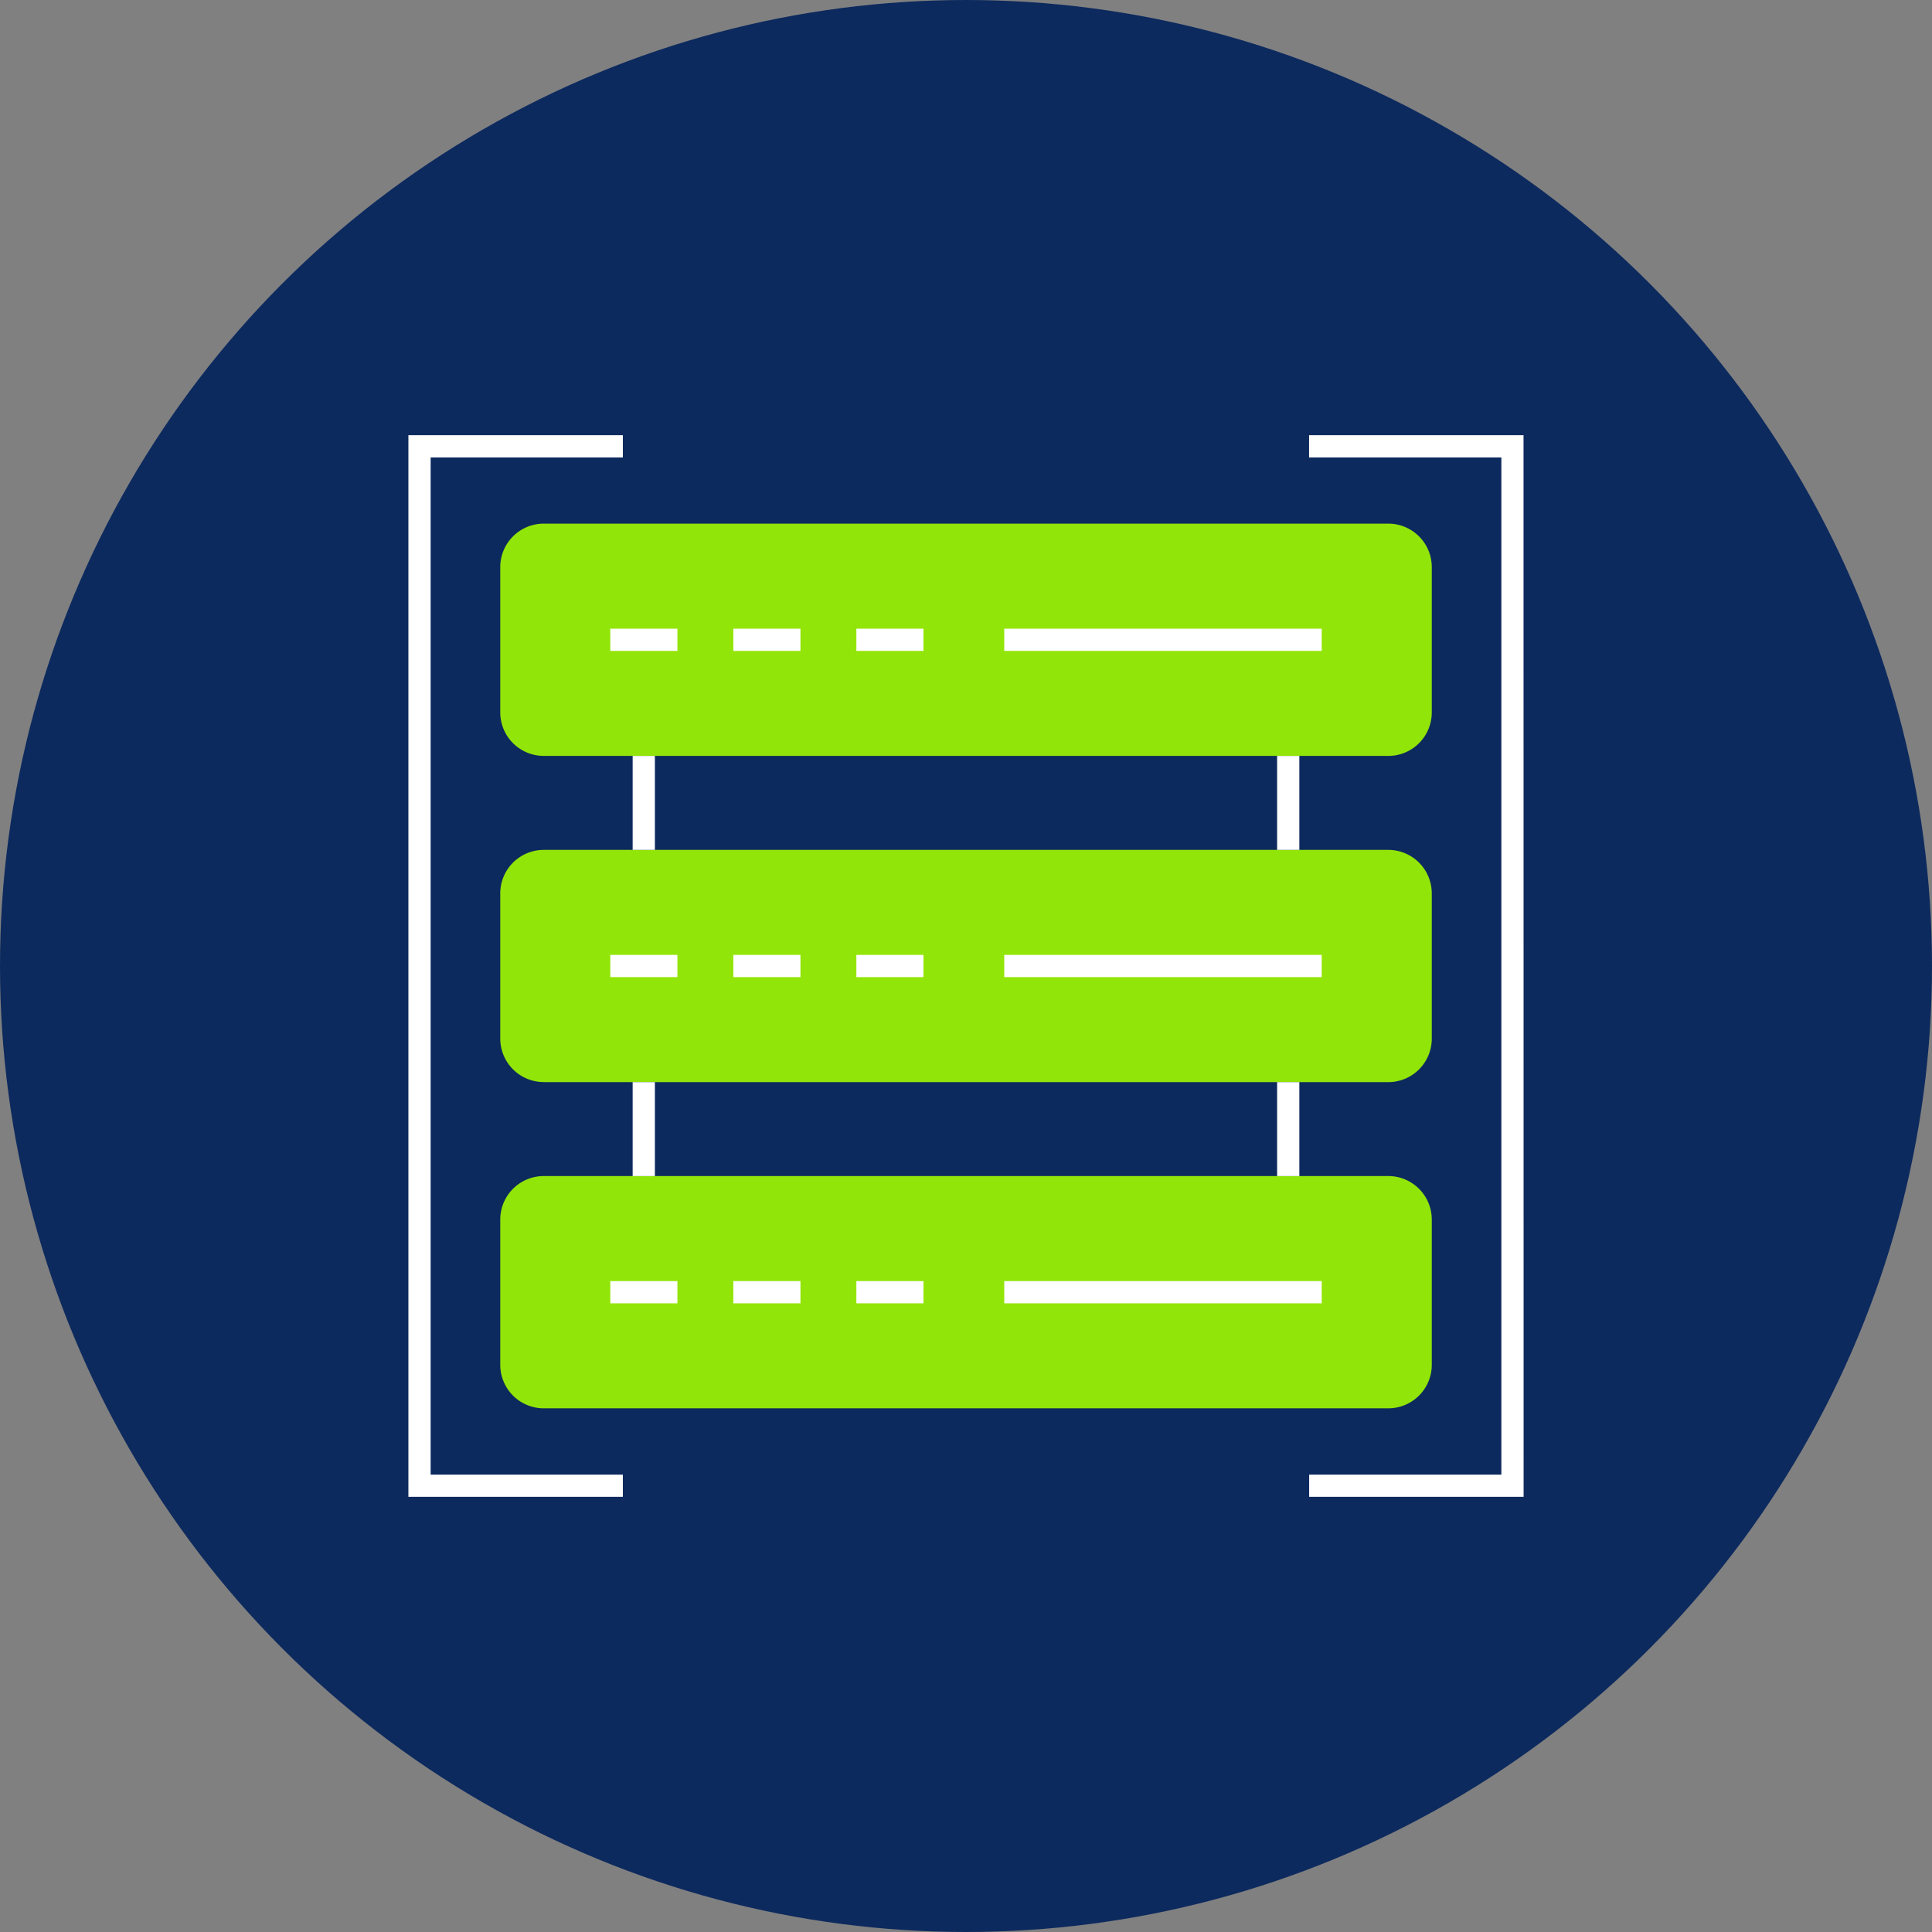
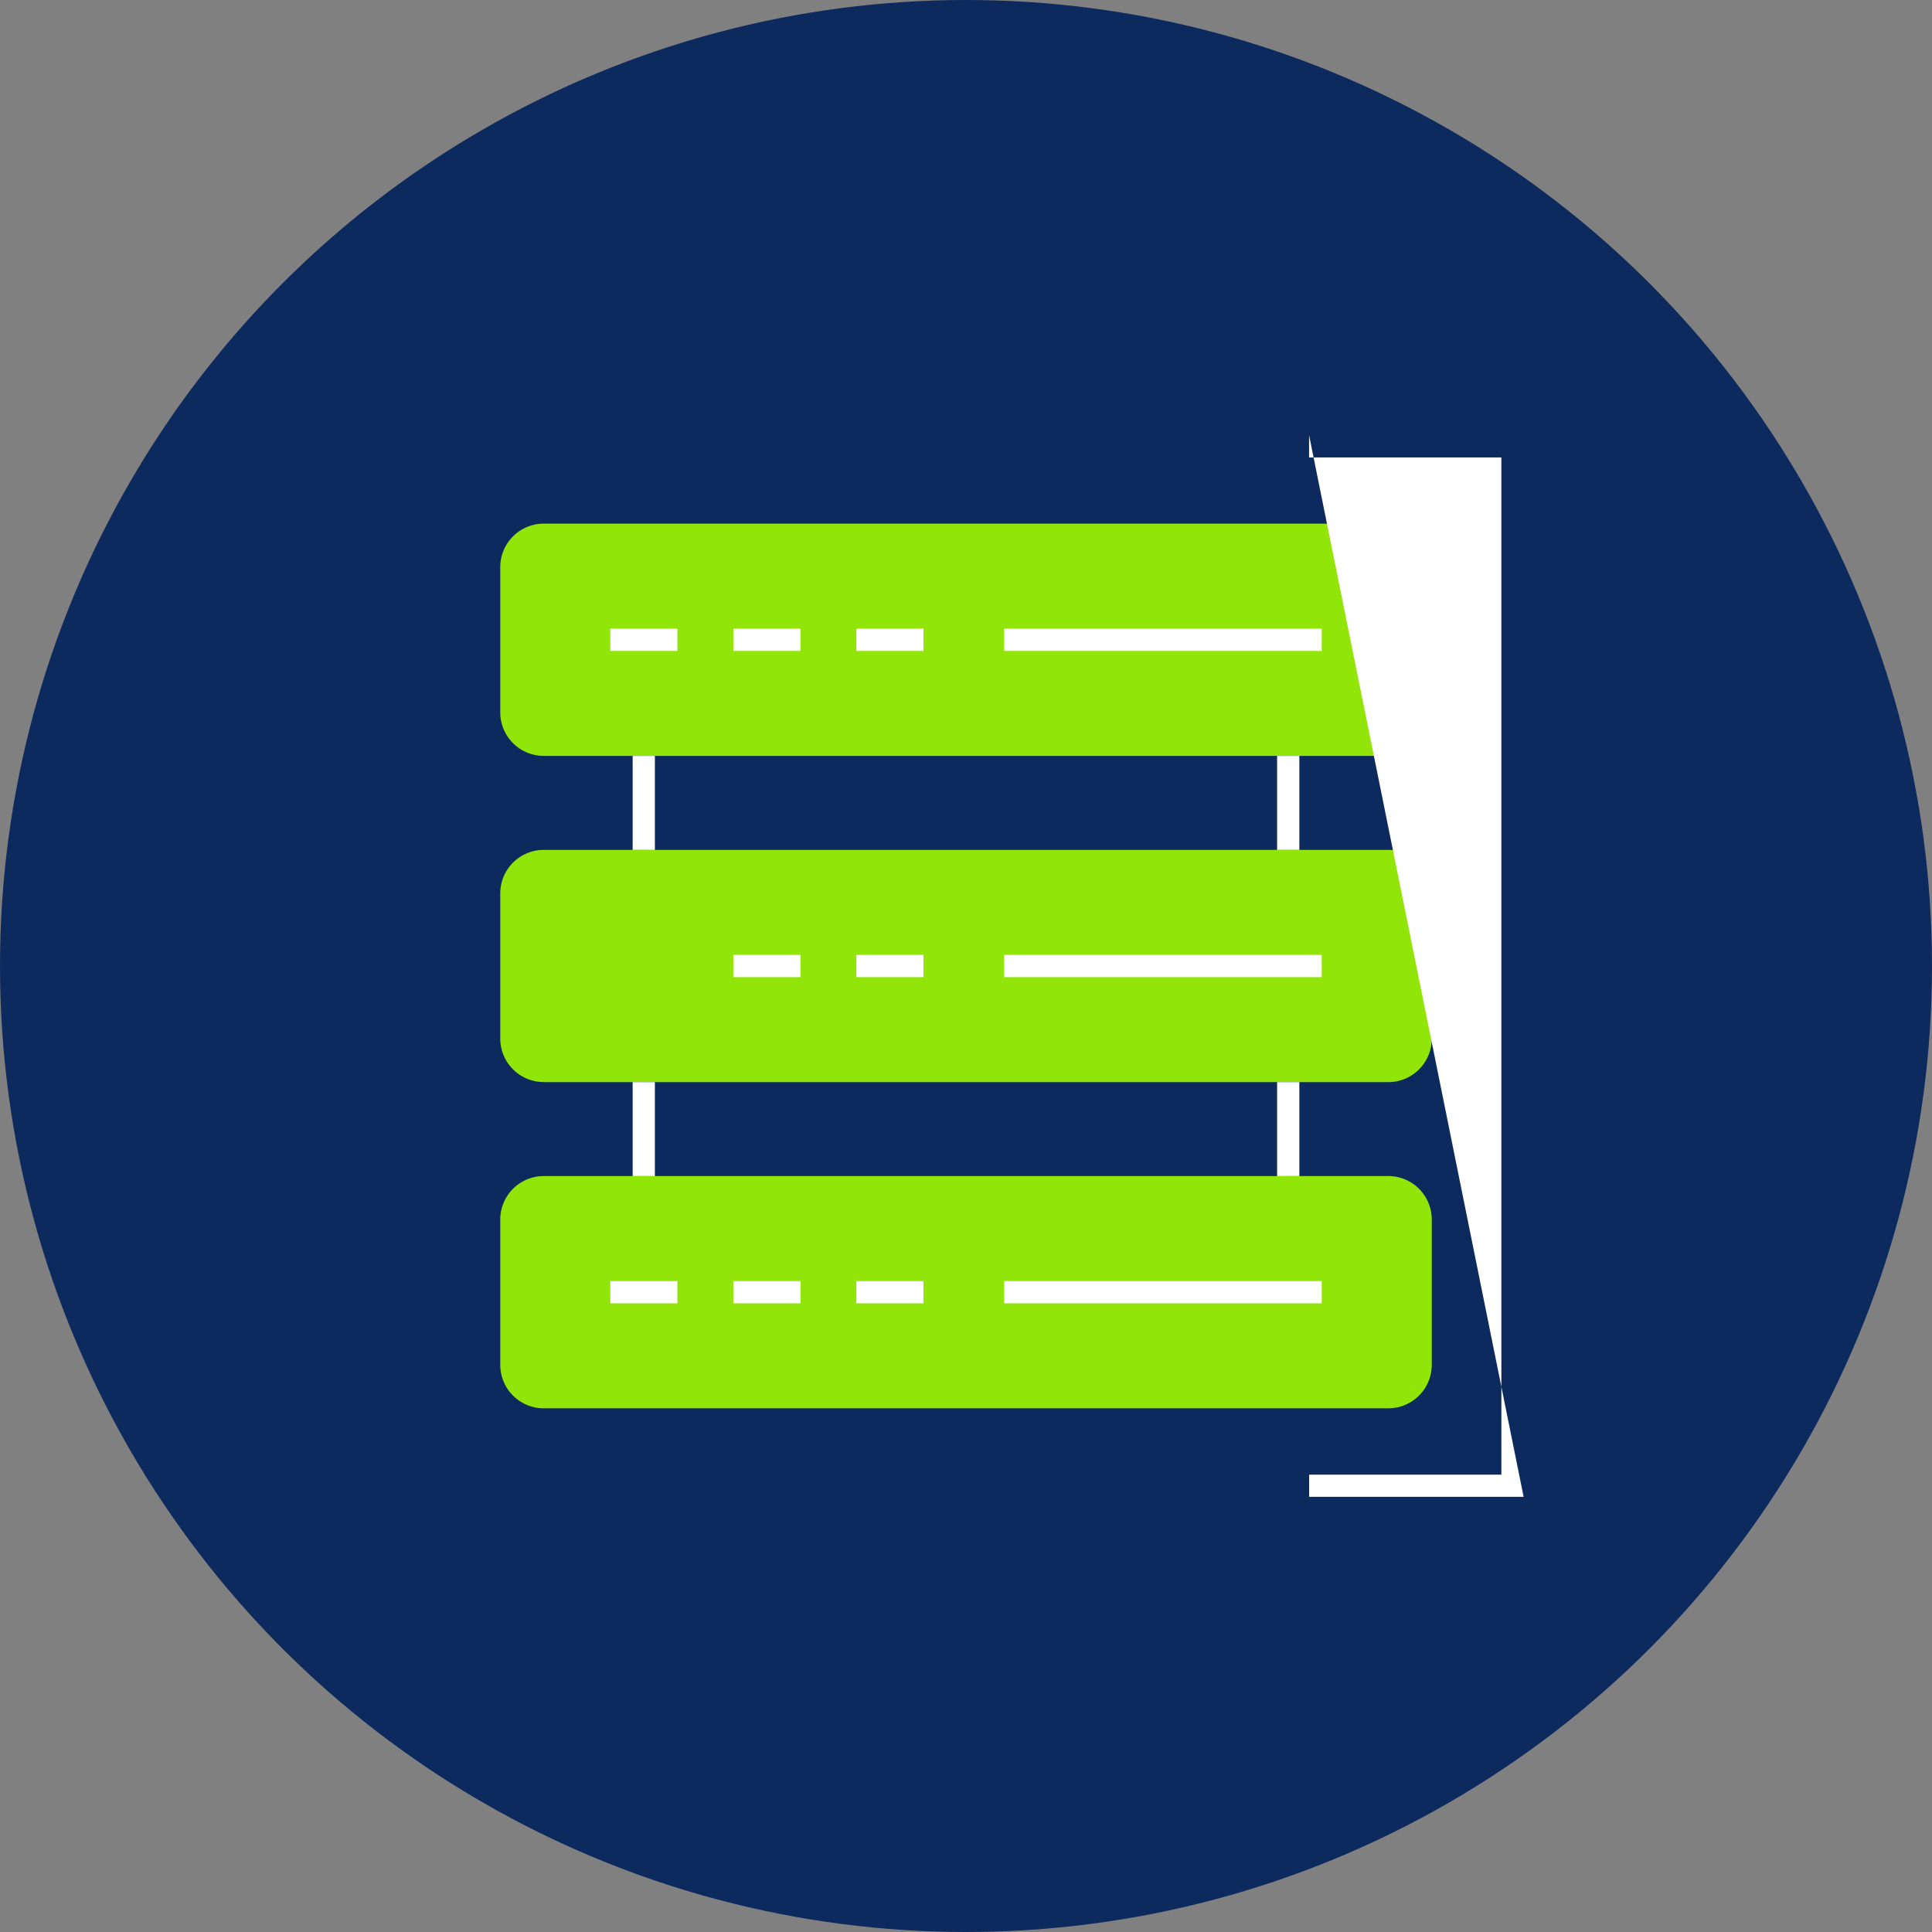
<svg xmlns="http://www.w3.org/2000/svg" id="Icon_Frames_Racks_Cabinets" data-name="Icon_Frames, Racks &amp; Cabinets" width="121" height="121" viewBox="0 0 121 121">
  <rect x="0" y="0" width="121" height="121" fill="#808080" stroke="none" />
  <defs>
    <clipPath id="clip-path">
      <rect id="Rectangle_1042" data-name="Rectangle 1042" width="69.845" height="66.488" fill="none" />
    </clipPath>
  </defs>
  <circle id="Ellipse_103" data-name="Ellipse 103" cx="60.5" cy="60.5" r="60.5" fill="#0d2a5e" />
  <g id="Group_1737" data-name="Group 1737" transform="translate(25.578 27.256)">
    <g id="Group_1736" data-name="Group 1736" clip-path="url(#clip-path)">
      <path id="Path_1365" data-name="Path 1365" d="M23.376,107.82H76.283A2.724,2.724,0,0,0,79,105.1V95.991a2.724,2.724,0,0,0-2.716-2.716H23.376a2.724,2.724,0,0,0-2.716,2.716V105.1a2.724,2.724,0,0,0,2.716,2.716" transform="translate(-14.907 -67.303)" fill="#92e508" />
      <rect id="Rectangle_1026" data-name="Rectangle 1026" width="19.881" height="1.392" transform="translate(37.318 32.548)" fill="#fff" />
      <rect id="Rectangle_1027" data-name="Rectangle 1027" width="4.203" height="1.392" transform="translate(28.055 32.548)" fill="#fff" />
      <rect id="Rectangle_1028" data-name="Rectangle 1028" width="4.204" height="1.392" transform="translate(20.35 32.548)" fill="#fff" />
-       <rect id="Rectangle_1029" data-name="Rectangle 1029" width="4.203" height="1.392" transform="translate(12.645 32.548)" fill="#fff" />
      <path id="Path_1366" data-name="Path 1366" d="M23.376,181.192H76.283A2.724,2.724,0,0,0,79,178.476v-9.114a2.724,2.724,0,0,0-2.716-2.716H23.376a2.724,2.724,0,0,0-2.716,2.716v9.114a2.724,2.724,0,0,0,2.716,2.716" transform="translate(-14.907 -120.246)" fill="#92e508" />
      <rect id="Rectangle_1030" data-name="Rectangle 1030" width="19.881" height="1.392" transform="translate(37.318 52.978)" fill="#fff" />
      <rect id="Rectangle_1031" data-name="Rectangle 1031" width="4.203" height="1.392" transform="translate(28.055 52.978)" fill="#fff" />
      <rect id="Rectangle_1032" data-name="Rectangle 1032" width="4.204" height="1.392" transform="translate(20.35 52.978)" fill="#fff" />
      <rect id="Rectangle_1033" data-name="Rectangle 1033" width="4.203" height="1.392" transform="translate(12.645 52.978)" fill="#fff" />
      <rect id="Rectangle_1034" data-name="Rectangle 1034" width="1.392" height="5.885" transform="translate(14.045 40.517)" fill="#fff" />
      <rect id="Rectangle_1035" data-name="Rectangle 1035" width="1.392" height="5.885" transform="translate(54.407 40.517)" fill="#fff" />
      <path id="Path_1367" data-name="Path 1367" d="M23.376,34.448H76.283A2.724,2.724,0,0,0,79,31.732V22.619A2.724,2.724,0,0,0,76.283,19.9H23.376a2.724,2.724,0,0,0-2.716,2.716v9.114a2.724,2.724,0,0,0,2.716,2.716" transform="translate(-14.907 -14.361)" fill="#92e508" />
      <rect id="Rectangle_1036" data-name="Rectangle 1036" width="19.881" height="1.392" transform="translate(37.318 12.118)" fill="#fff" />
      <rect id="Rectangle_1037" data-name="Rectangle 1037" width="4.203" height="1.392" transform="translate(28.055 12.118)" fill="#fff" />
      <rect id="Rectangle_1038" data-name="Rectangle 1038" width="4.204" height="1.392" transform="translate(20.35 12.118)" fill="#fff" />
      <rect id="Rectangle_1039" data-name="Rectangle 1039" width="4.203" height="1.392" transform="translate(12.645 12.118)" fill="#fff" />
      <rect id="Rectangle_1040" data-name="Rectangle 1040" width="1.392" height="5.885" transform="translate(14.045 20.087)" fill="#fff" />
      <rect id="Rectangle_1041" data-name="Rectangle 1041" width="1.392" height="5.885" transform="translate(54.407 20.087)" fill="#fff" />
-       <path id="Path_1368" data-name="Path 1368" d="M13.431,66.488H0V0H13.431V1.392H1.393V65.1H13.431Z" transform="translate(0)" fill="#fff" />
-       <path id="Path_1369" data-name="Path 1369" d="M216.036,66.488H202.605V65.1h12.038V1.392H202.6V0h13.431Z" transform="translate(-146.191)" fill="#fff" />
+       <path id="Path_1369" data-name="Path 1369" d="M216.036,66.488H202.605V65.1h12.038V1.392H202.6V0Z" transform="translate(-146.191)" fill="#fff" />
    </g>
  </g>
</svg>